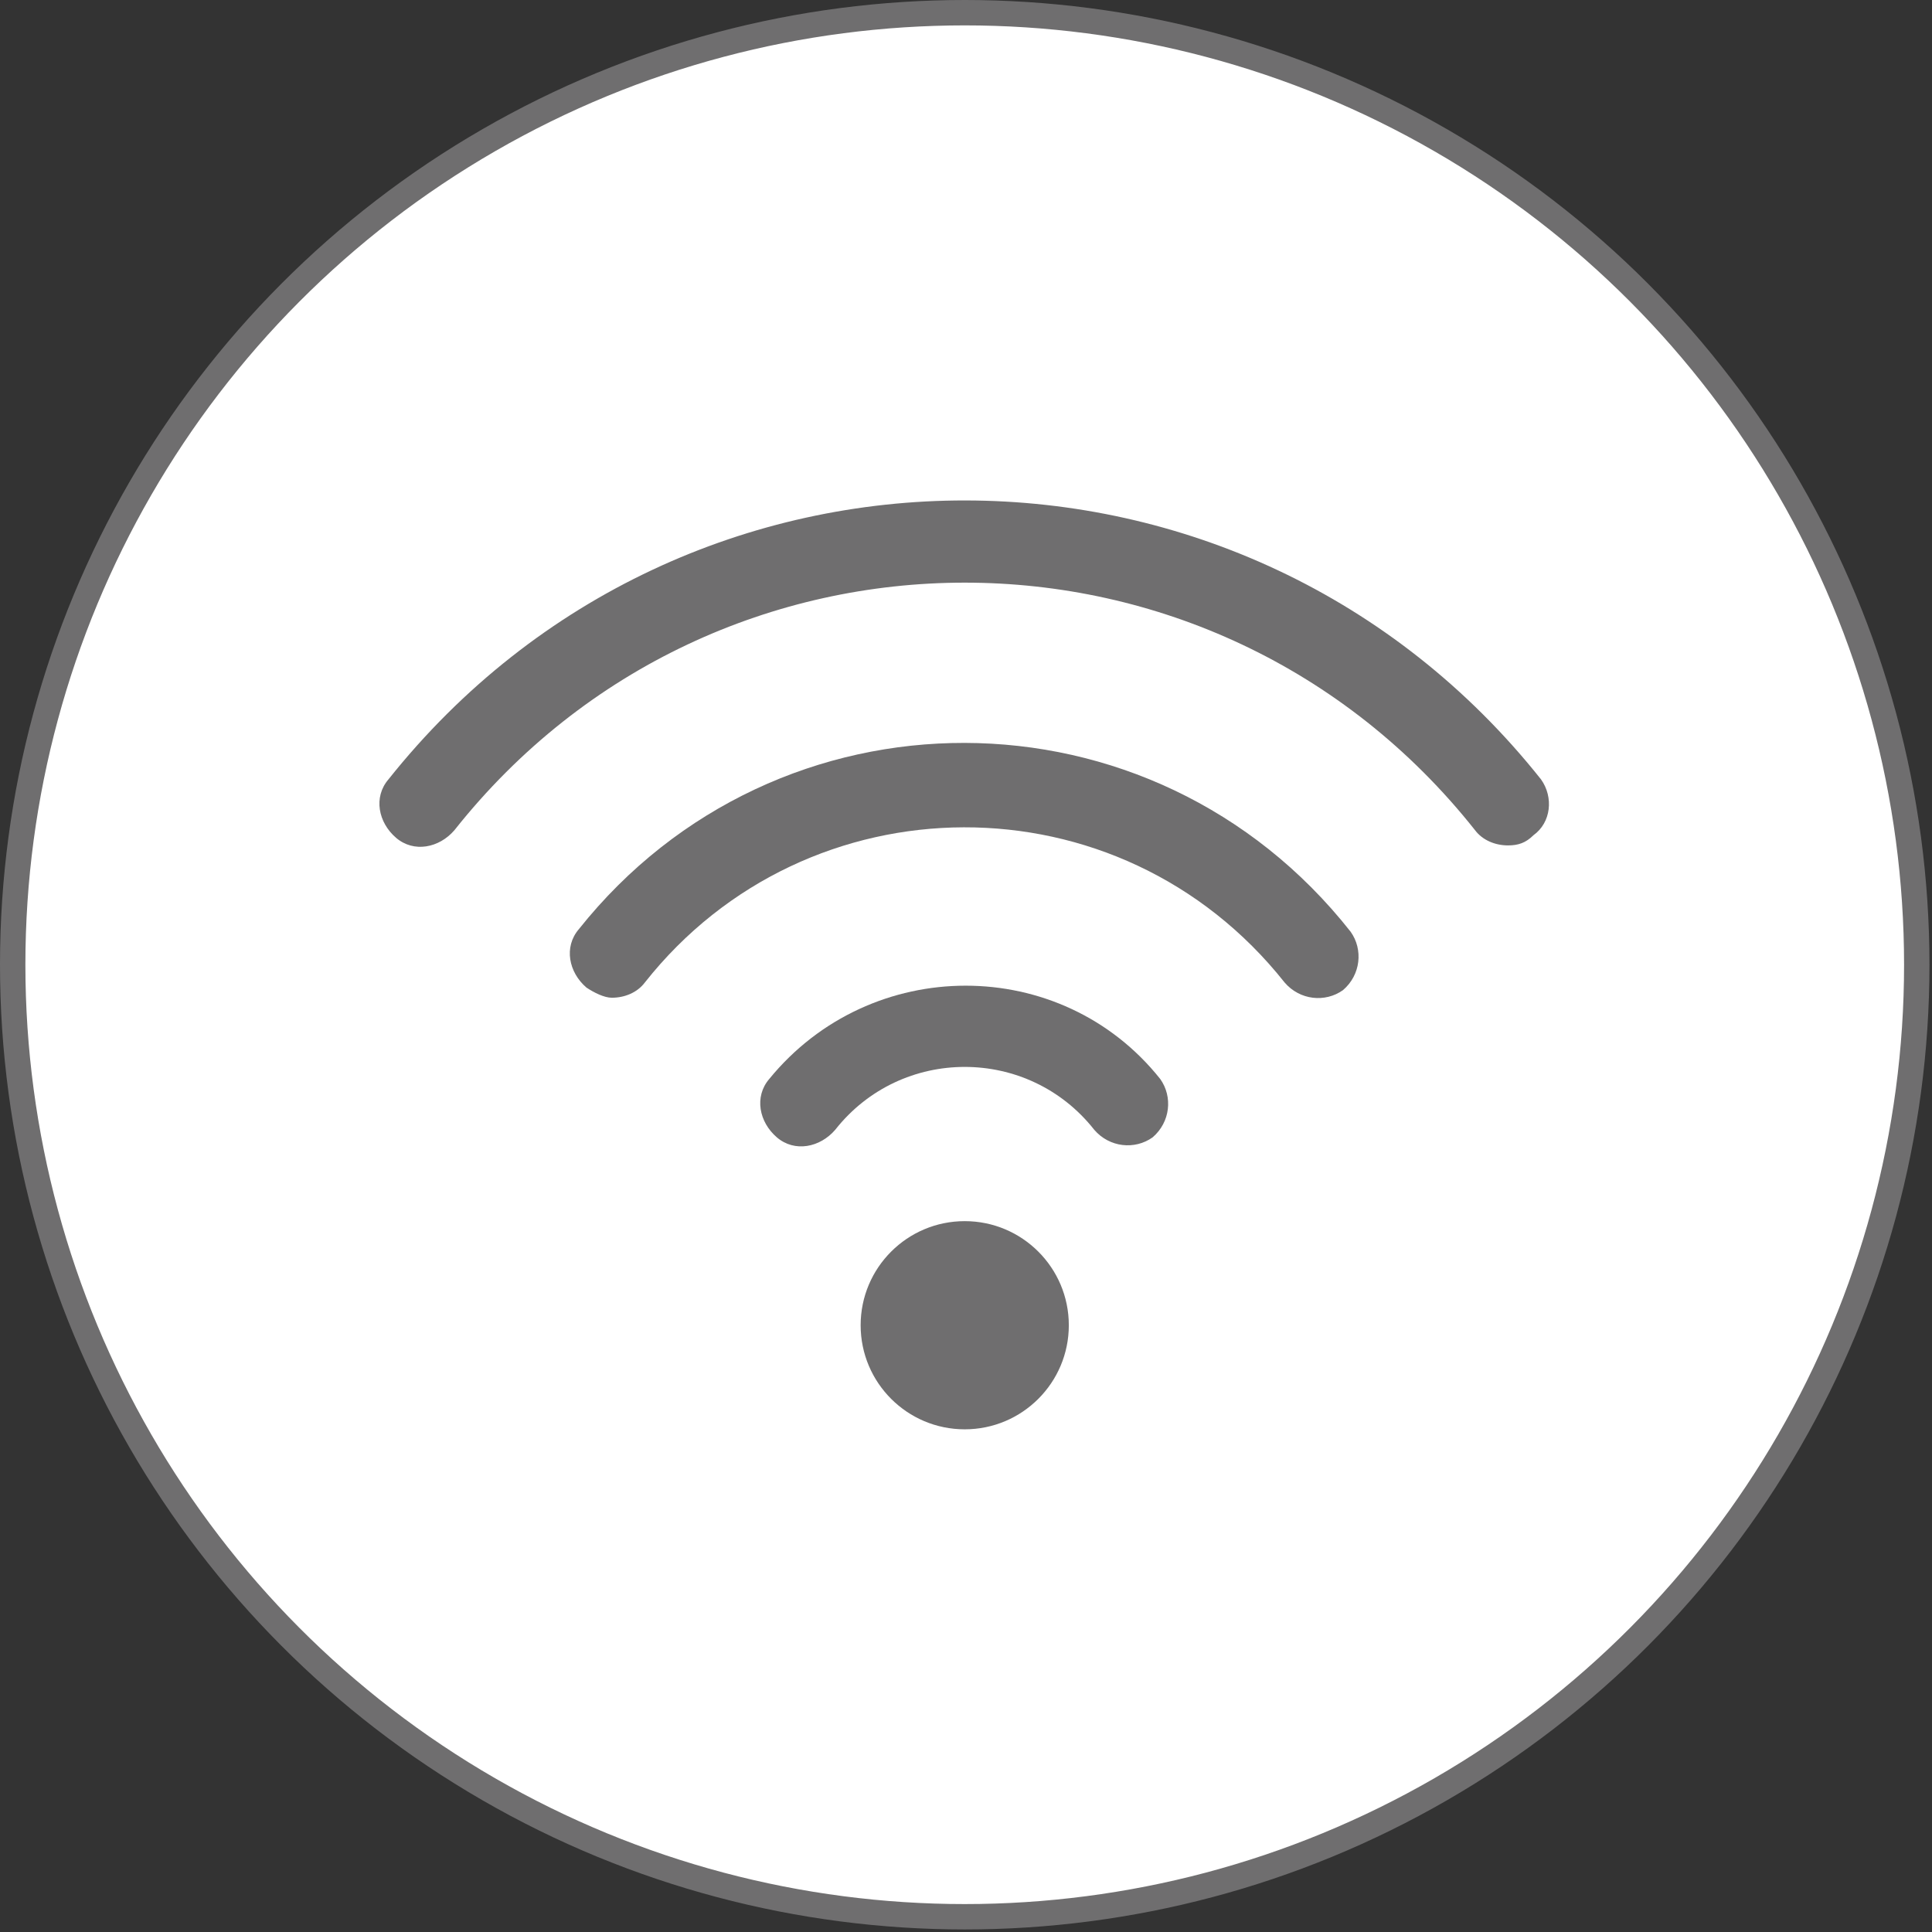
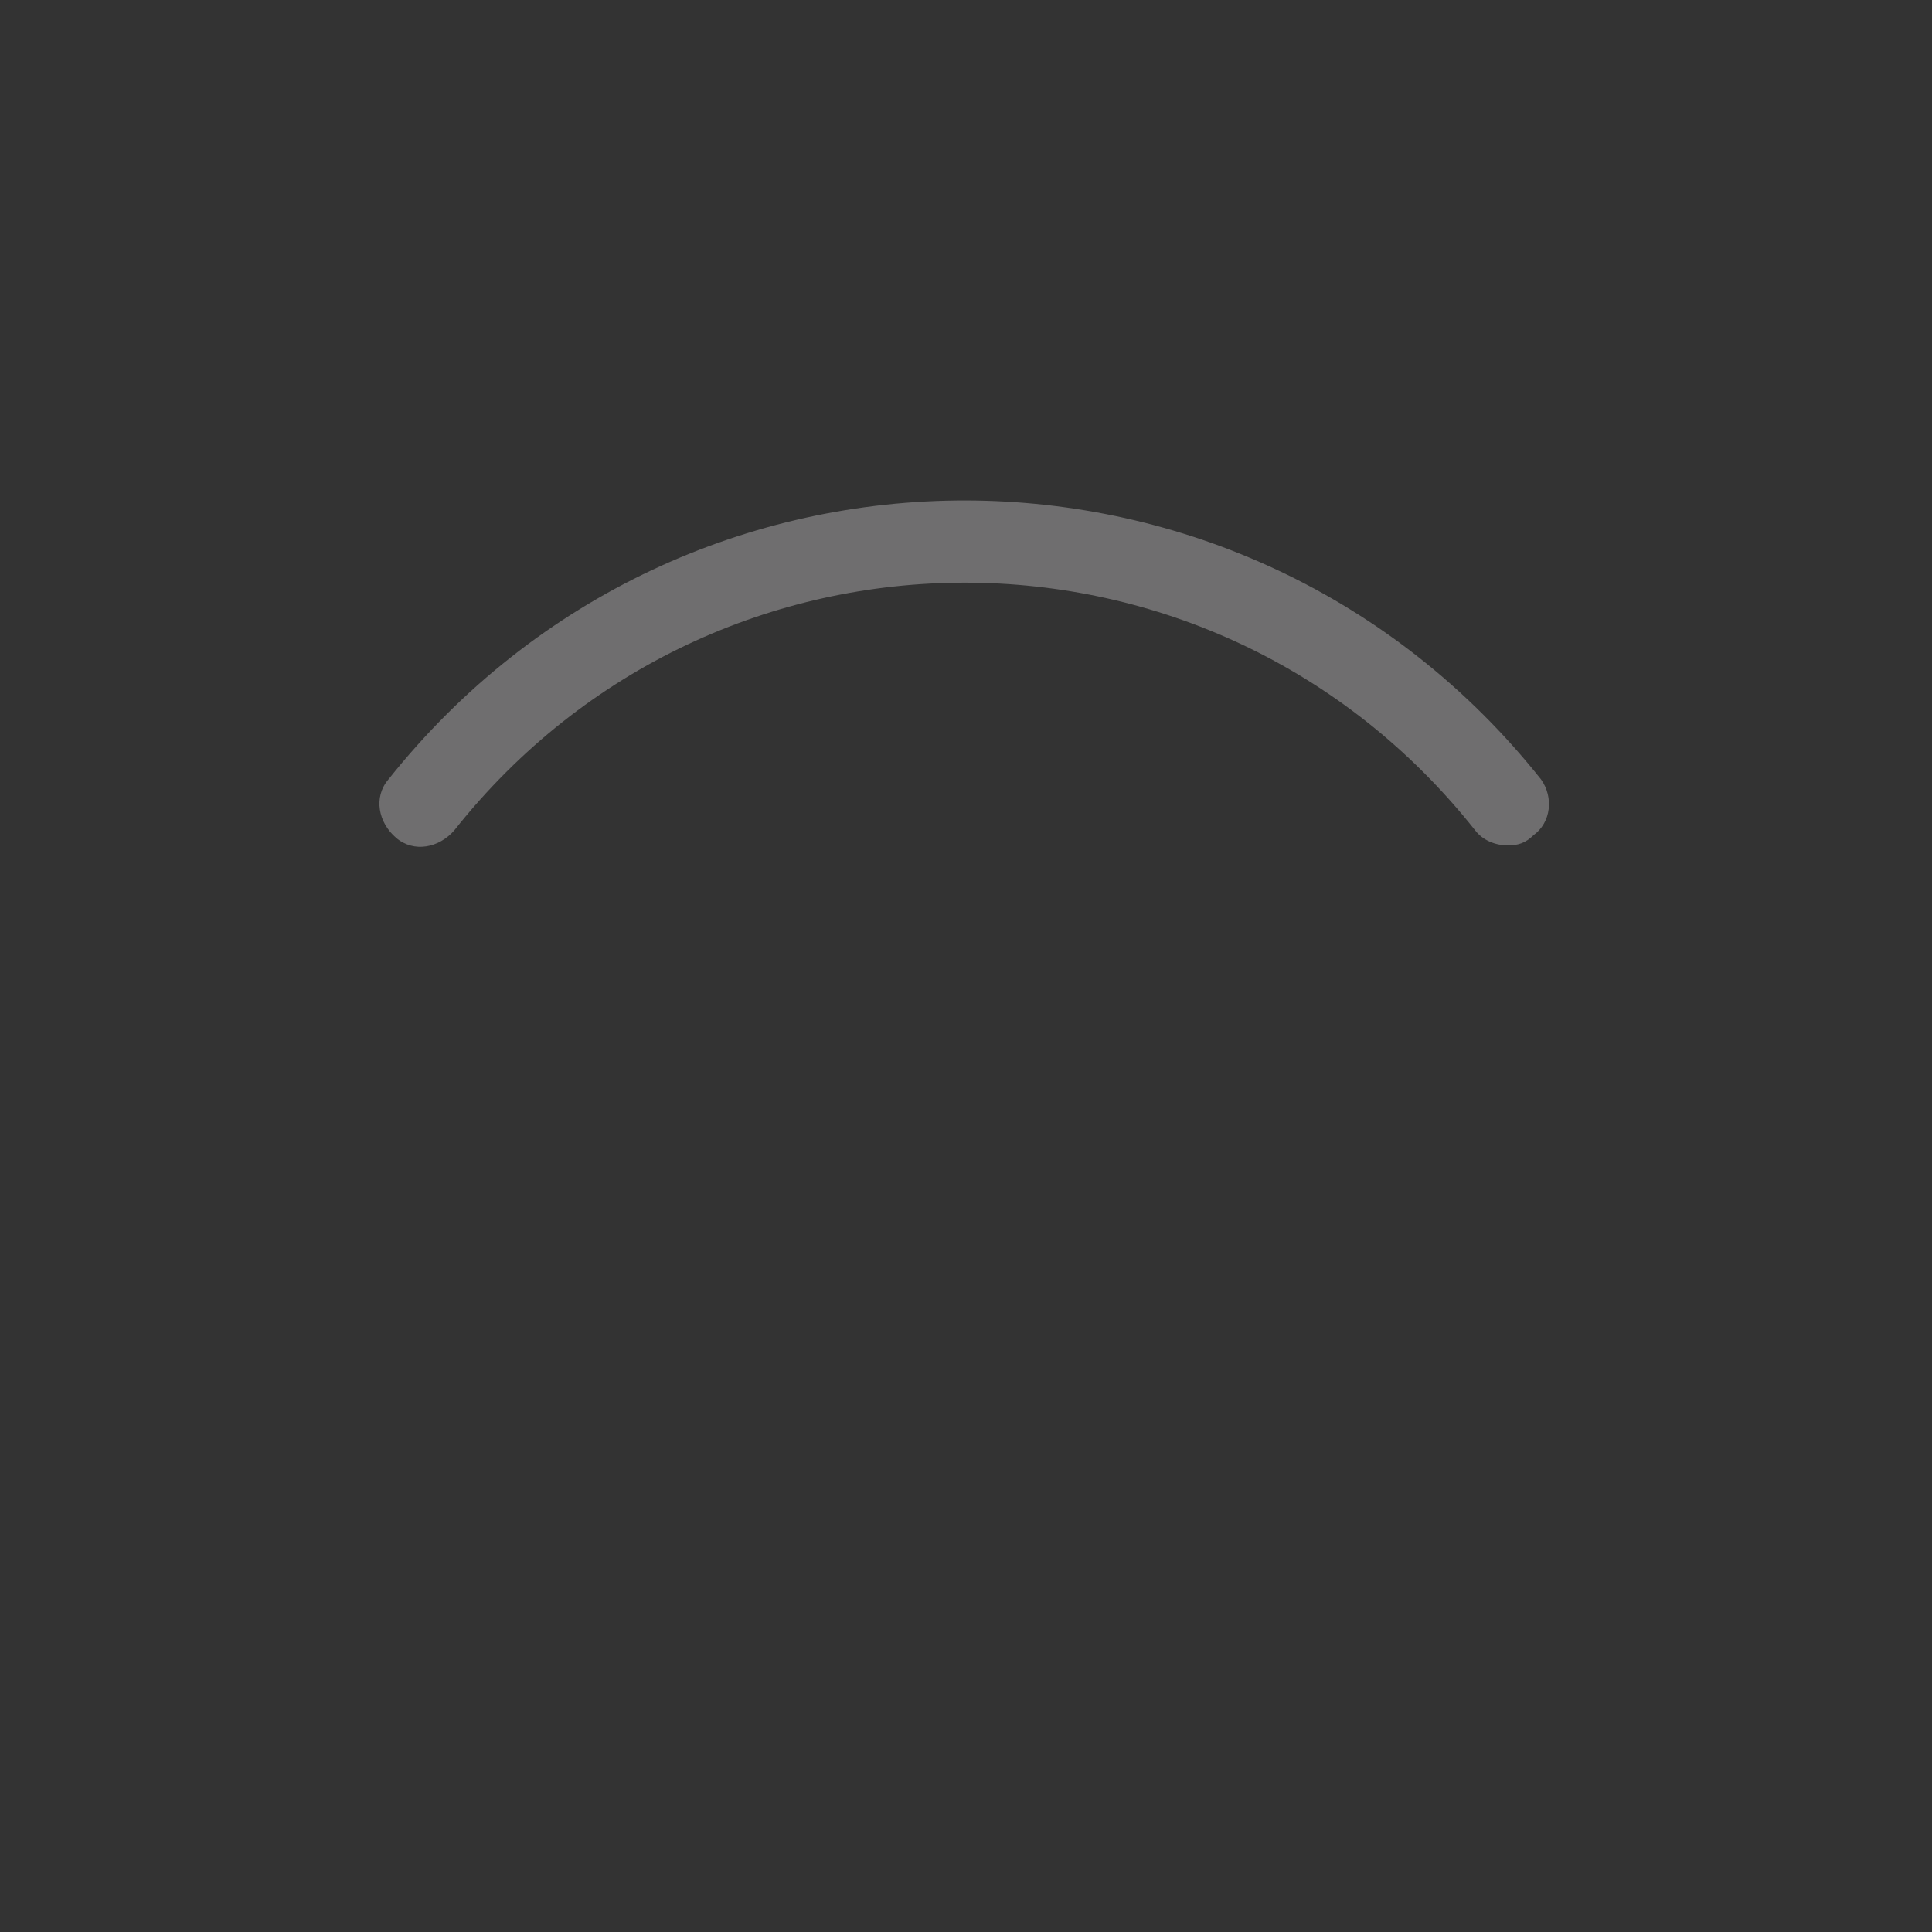
<svg xmlns="http://www.w3.org/2000/svg" version="1.1" id="Layer_1" x="0px" y="0px" viewBox="0 0 76.1 76.1" style="enable-background:new 0 0 76.1 76.1;" xml:space="preserve">
  <rect x="0" y="0" width="76.1" height="76.1" fill="#333333" stroke="none" />
  <style type="text/css">
	.st0{fill:#FFFFFF;stroke:#6F6E6F;stroke-miterlimit:10;}
	.st1{fill:#6F6E6F;}
</style>
  <g>
-     <circle class="st0" cx="38" cy="38" r="37.5" />
    <g>
      <g>
        <g>
          <path class="st1" d="M60.7,30.7C49.1,16.1,27,16,15.3,30.7c-0.6,0.7-0.4,1.7,0.3,2.3c0.7,0.6,1.7,0.4,2.3-0.3      c10.3-13,29.9-13,40.2,0c0.3,0.4,0.8,0.6,1.3,0.6c0.4,0,0.7-0.1,1-0.4C61.1,32.4,61.2,31.4,60.7,30.7z" />
-           <path class="st1" d="M22.8,36.6c-0.6,0.7-0.4,1.7,0.3,2.3c0.3,0.2,0.7,0.4,1,0.4c0.5,0,1-0.2,1.3-0.6c6.4-8.1,18.7-8.2,25.2,0      c0.6,0.7,1.6,0.8,2.3,0.3c0.7-0.6,0.8-1.6,0.3-2.3C45.4,26.8,30.6,26.8,22.8,36.6z" />
-           <path class="st1" d="M30.3,42.5c-0.6,0.7-0.4,1.7,0.3,2.3c0.7,0.6,1.7,0.4,2.3-0.3c2.6-3.3,7.6-3.3,10.2,0      c0.6,0.7,1.6,0.8,2.3,0.3c0.7-0.6,0.8-1.6,0.3-2.3C41.8,37.6,34.3,37.6,30.3,42.5z" />
-           <circle class="st1" cx="38" cy="52.2" r="4.1" />
        </g>
      </g>
    </g>
  </g>
</svg>